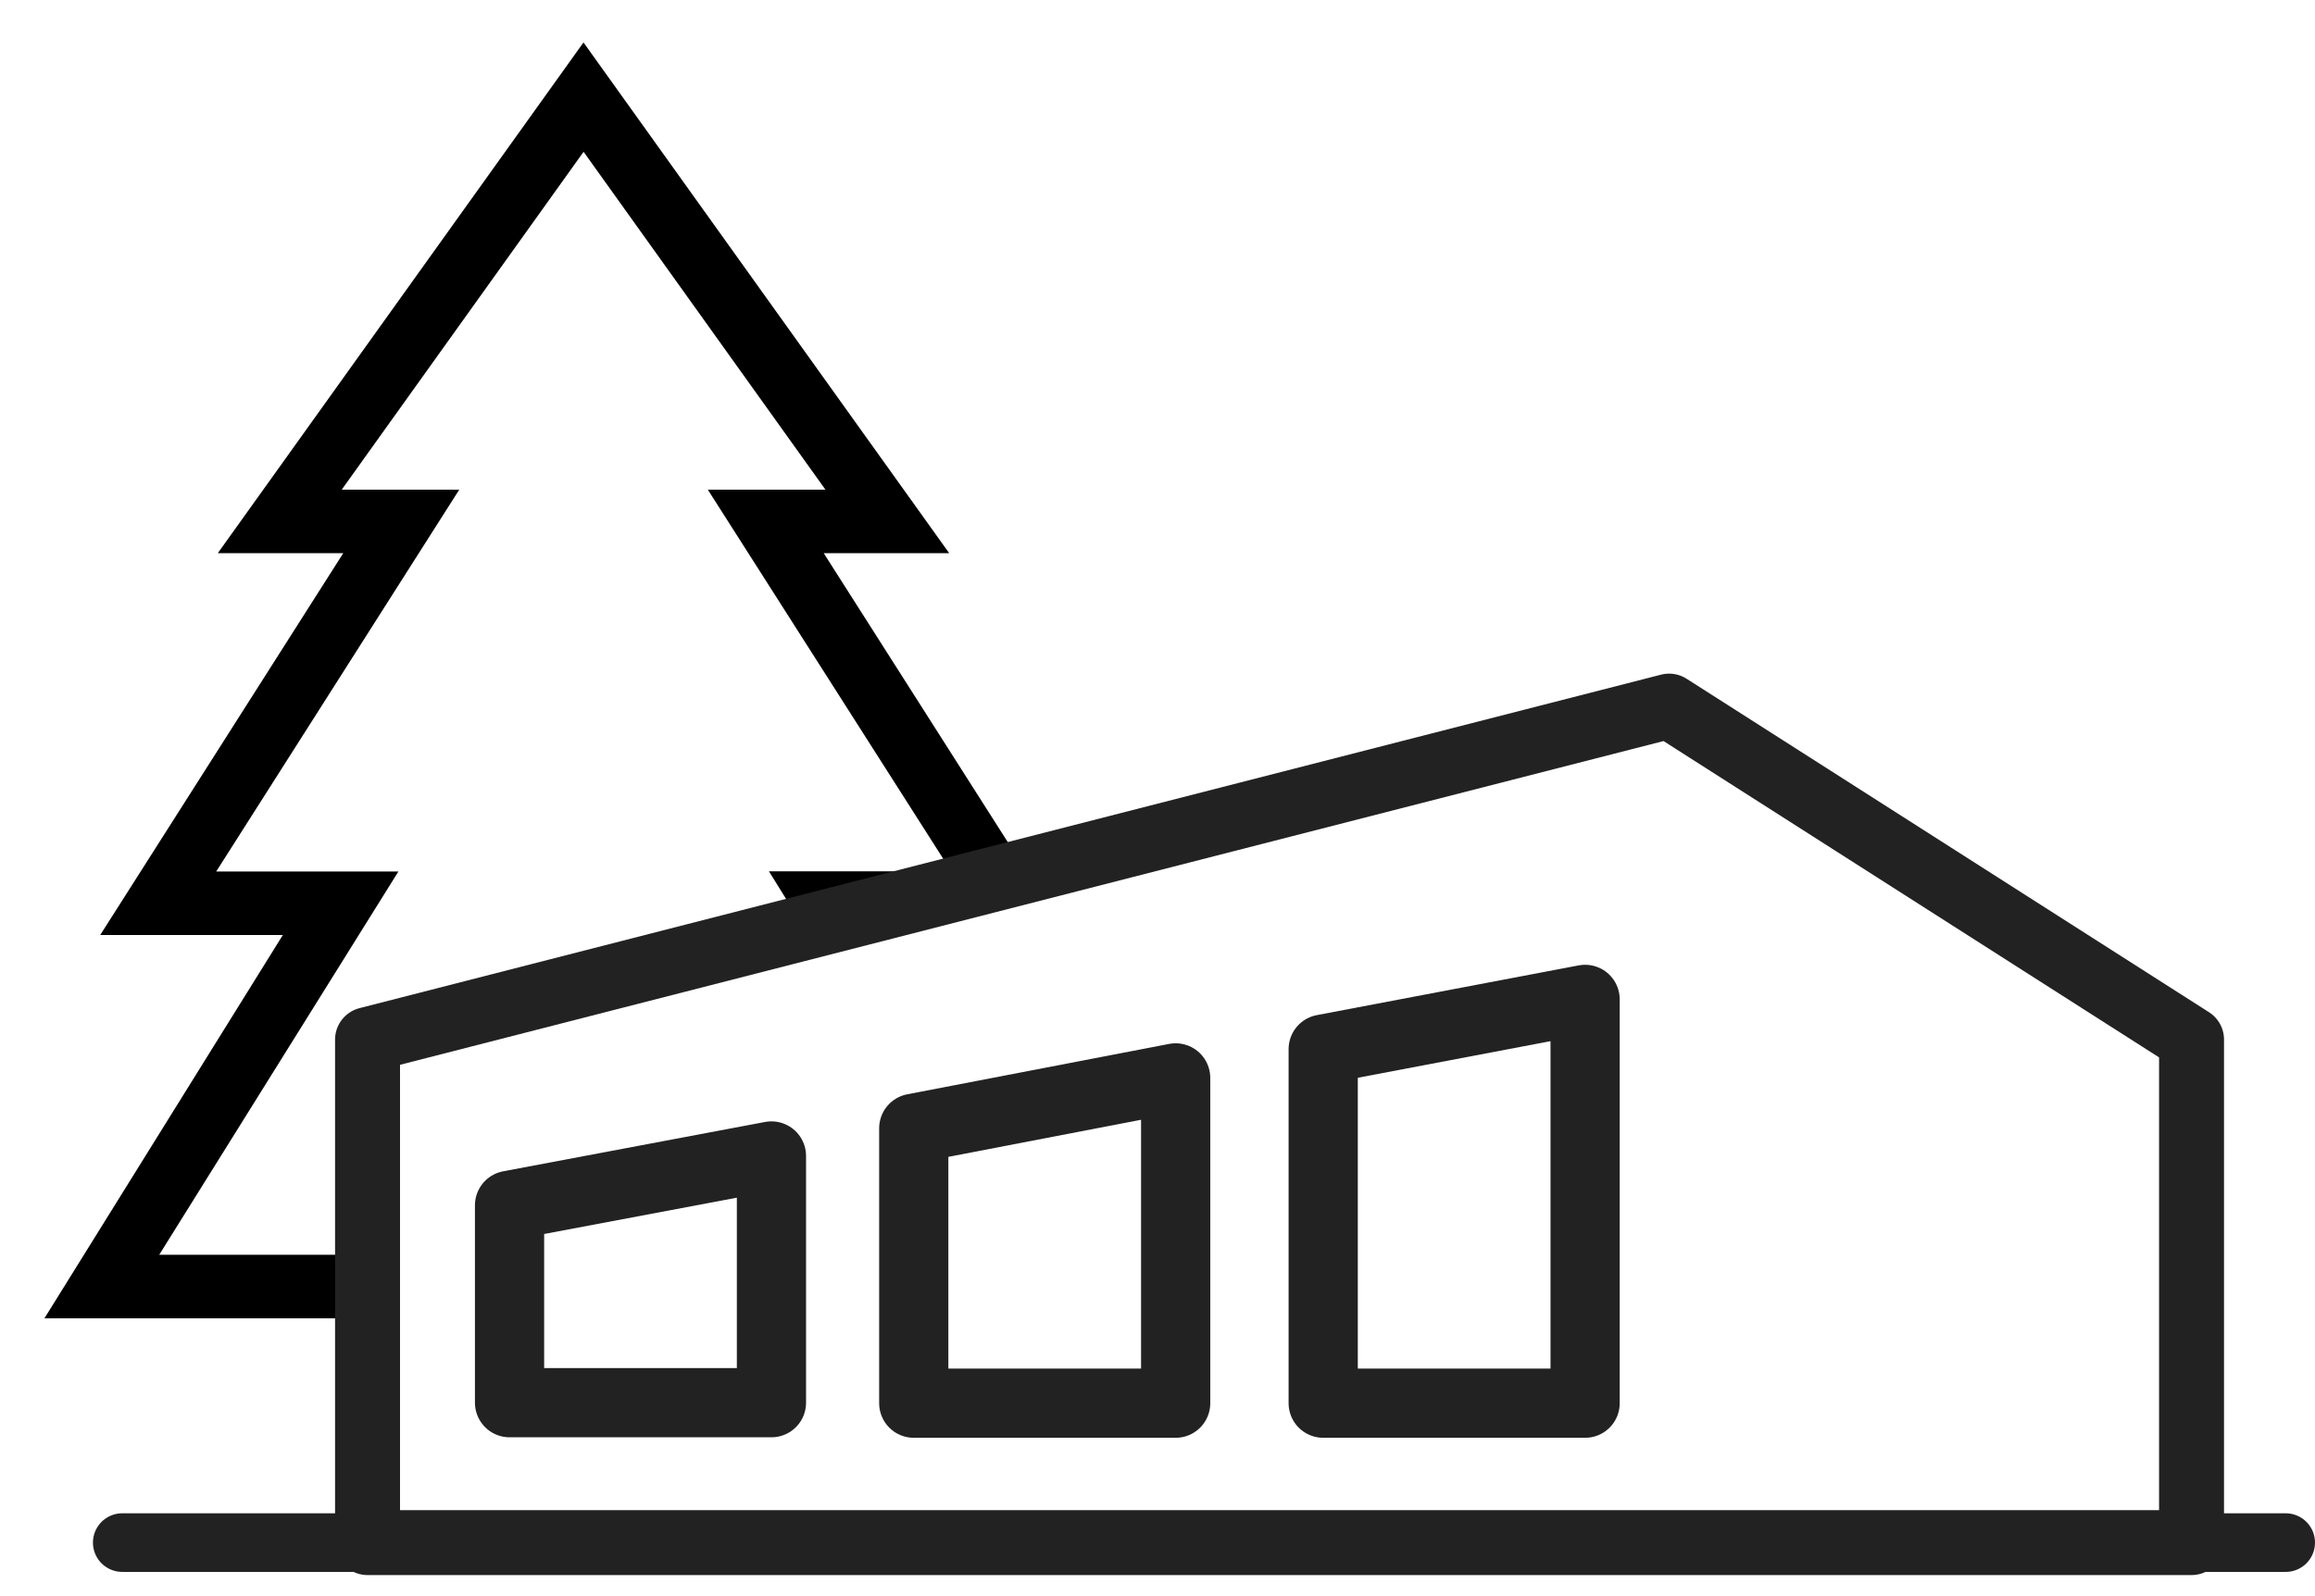
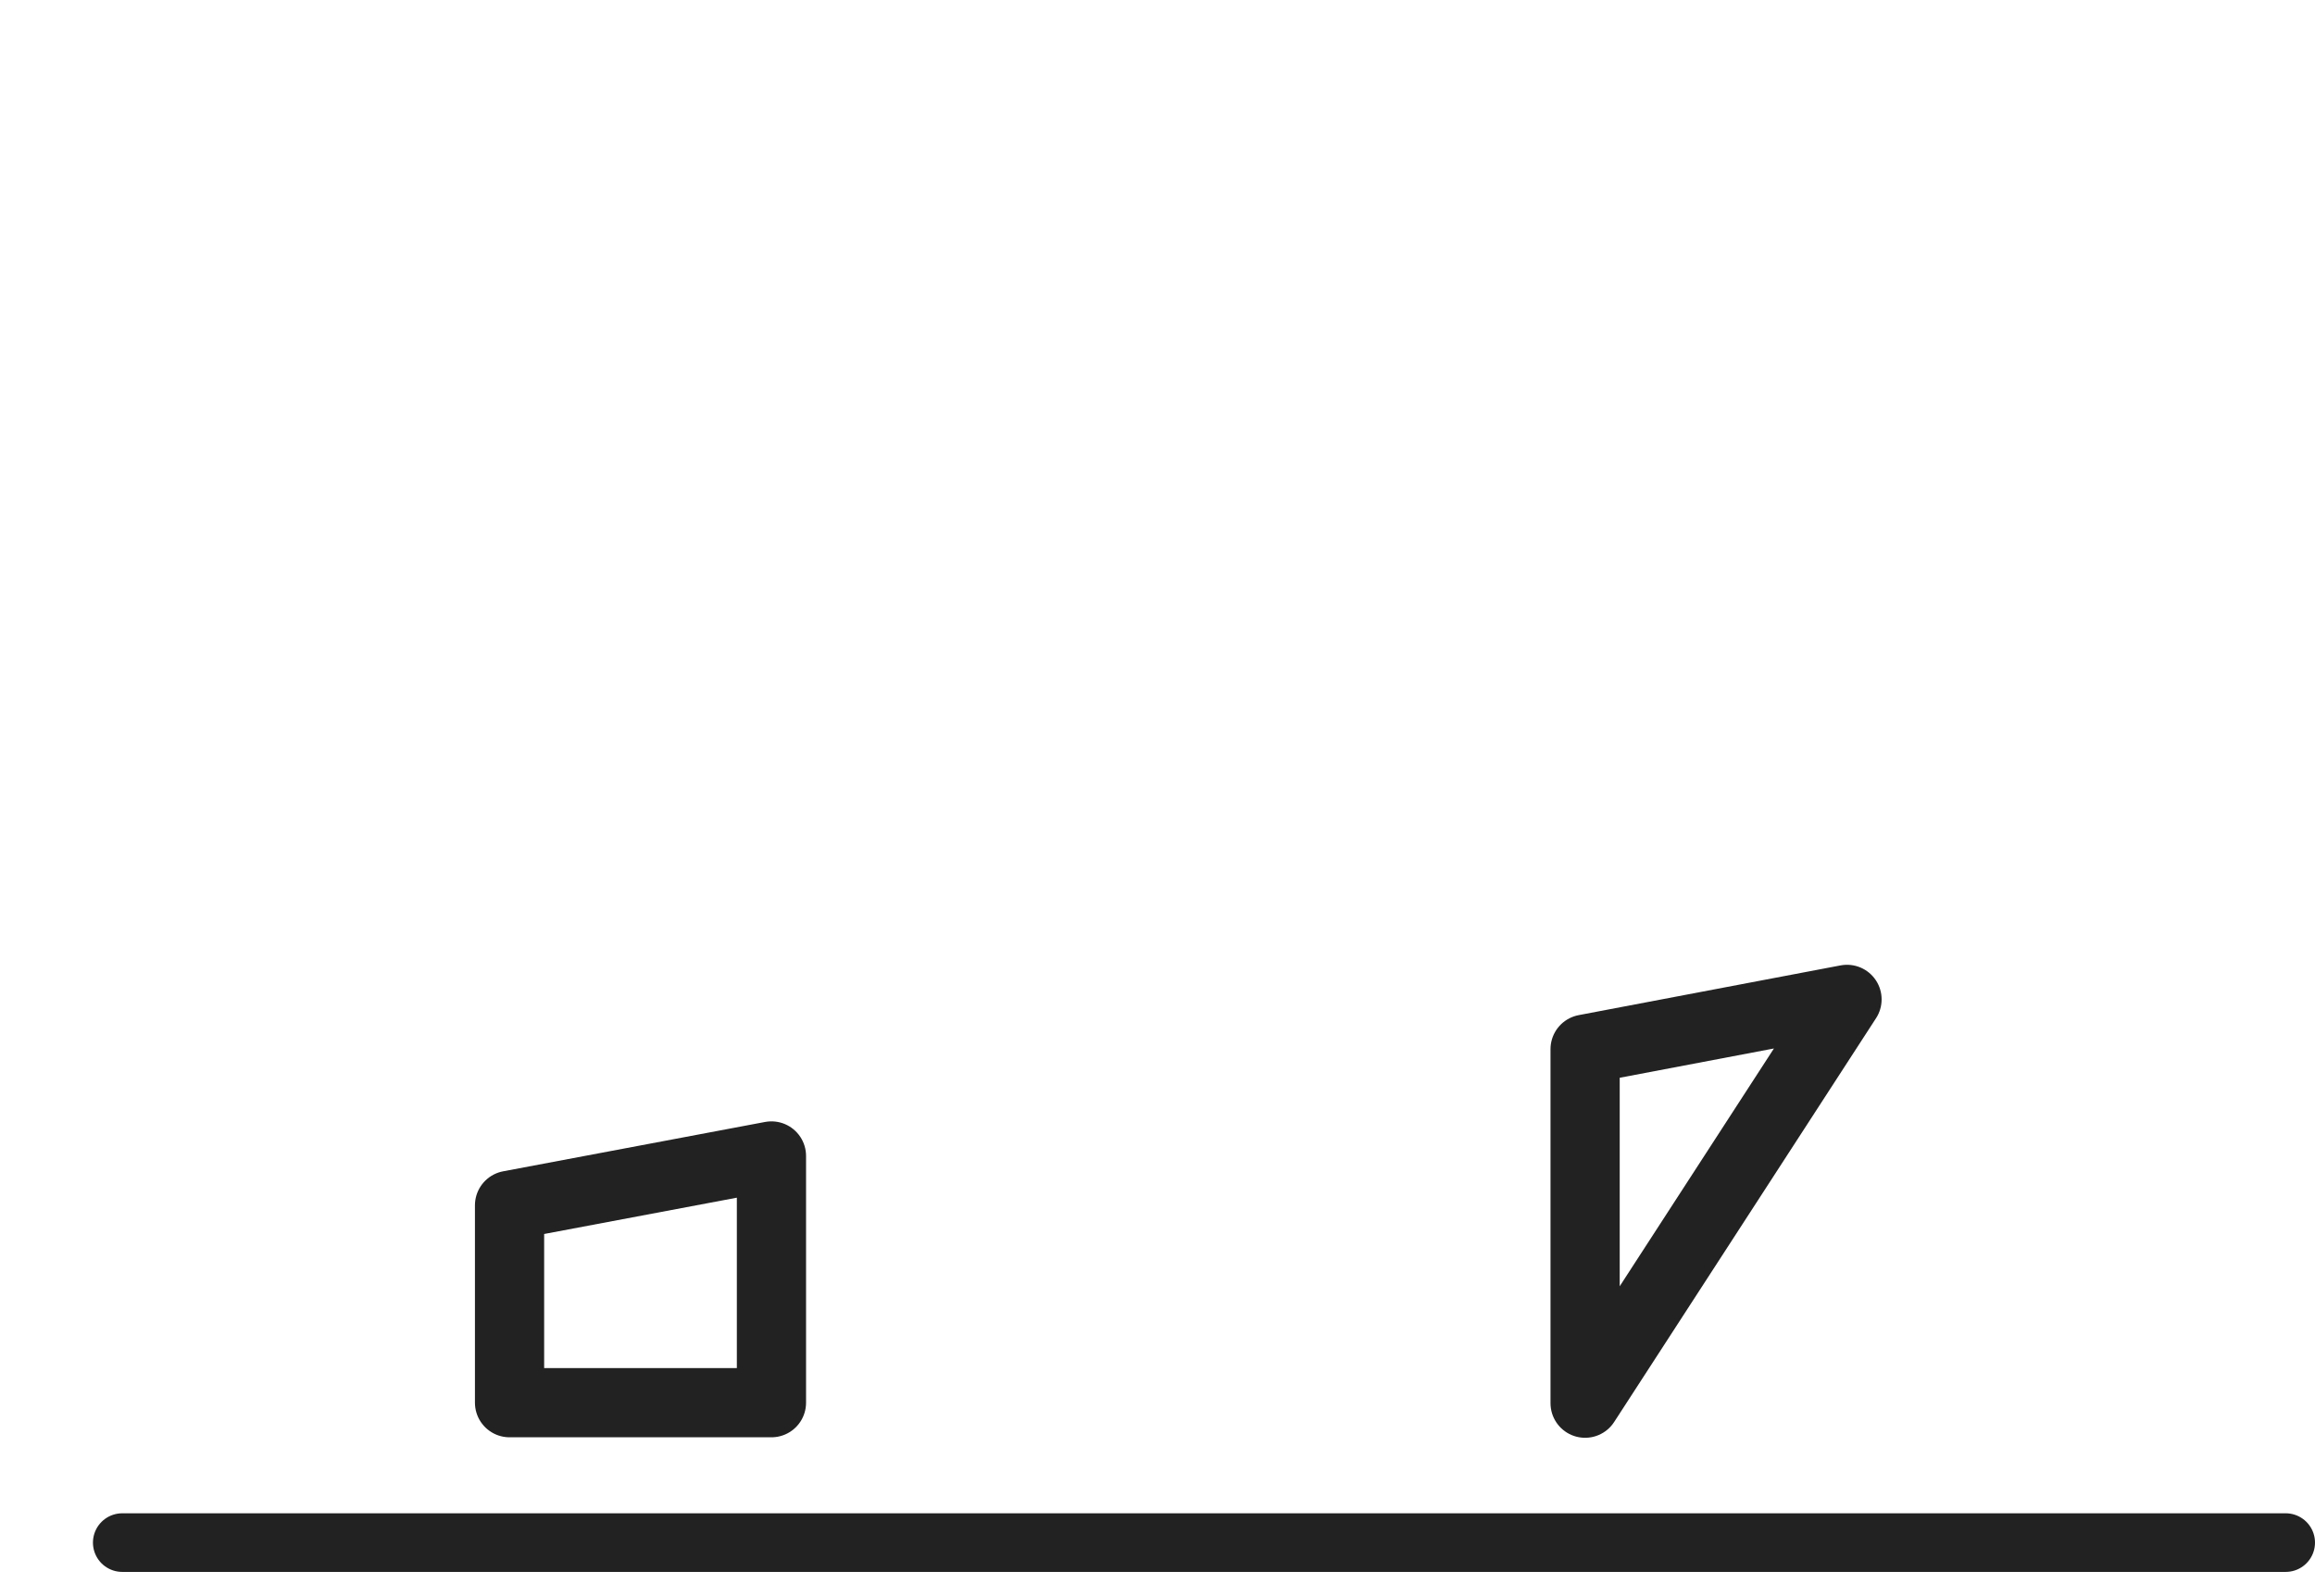
<svg xmlns="http://www.w3.org/2000/svg" width="46.9" height="32.343" viewBox="0 0 46.9 32.343">
  <g id="グループ_3869" data-name="グループ 3869" transform="translate(0.24 7.723)">
-     <path id="前面オブジェクトで型抜き_1" data-name="前面オブジェクトで型抜き 1" d="M-762.494-28.879h-3.854v-.584h3.854v.583Zm-6.3-5.129h-6.546l4.83-7.767h-3.7l4.924-7.738h-2.542l7.409-10.35,7.409,10.35h-2.542l4.1,6.438-4.5,1.153-.71-1.144h3.693L-761.9-50.8h2.383l-4.9-6.847-4.9,6.847h2.381l-4.924,7.738h3.691l-4.845,7.766h4.218v1.291Z" transform="translate(776 53)" stroke="rgba(0,0,0,0)" stroke-miterlimit="10" stroke-width="1" />
    <g id="transport" transform="translate(2.237 6.586)">
-       <path id="パス_1934" data-name="パス 1934" d="M33.575,9.565,7.206,16.323V26.516H44.159V16.323Z" transform="translate(-2.237 -9.565)" fill="none" stroke="#222" stroke-linecap="round" stroke-linejoin="round" stroke-width="1.316" />
      <line id="線_5" data-name="線 5" x2="43.829" transform="translate(0 16.951)" fill="none" stroke="#222" stroke-linecap="round" stroke-miterlimit="10" stroke-width="1.188" />
      <path id="パス_1935" data-name="パス 1935" d="M15.389,25.7H10.083v-4L15.389,20.7Z" transform="translate(-2.237 -11.584)" fill="none" stroke="#222" stroke-linecap="round" stroke-linejoin="round" stroke-width="1.402" />
-       <path id="パス_1936" data-name="パス 1936" d="M23.578,25.36H18.272V19.789l5.306-1.021Z" transform="translate(-2.237 -11.234)" fill="none" stroke="#222" stroke-linecap="round" stroke-linejoin="round" stroke-width="1.402" />
-       <path id="パス_1937" data-name="パス 1937" d="M31.873,25.007H26.567V17.832l5.306-1.008Z" transform="translate(-2.237 -10.881)" fill="none" stroke="#222" stroke-linecap="round" stroke-linejoin="round" stroke-width="1.402" />
+       <path id="パス_1937" data-name="パス 1937" d="M31.873,25.007V17.832l5.306-1.008Z" transform="translate(-2.237 -10.881)" fill="none" stroke="#222" stroke-linecap="round" stroke-linejoin="round" stroke-width="1.402" />
    </g>
  </g>
</svg>